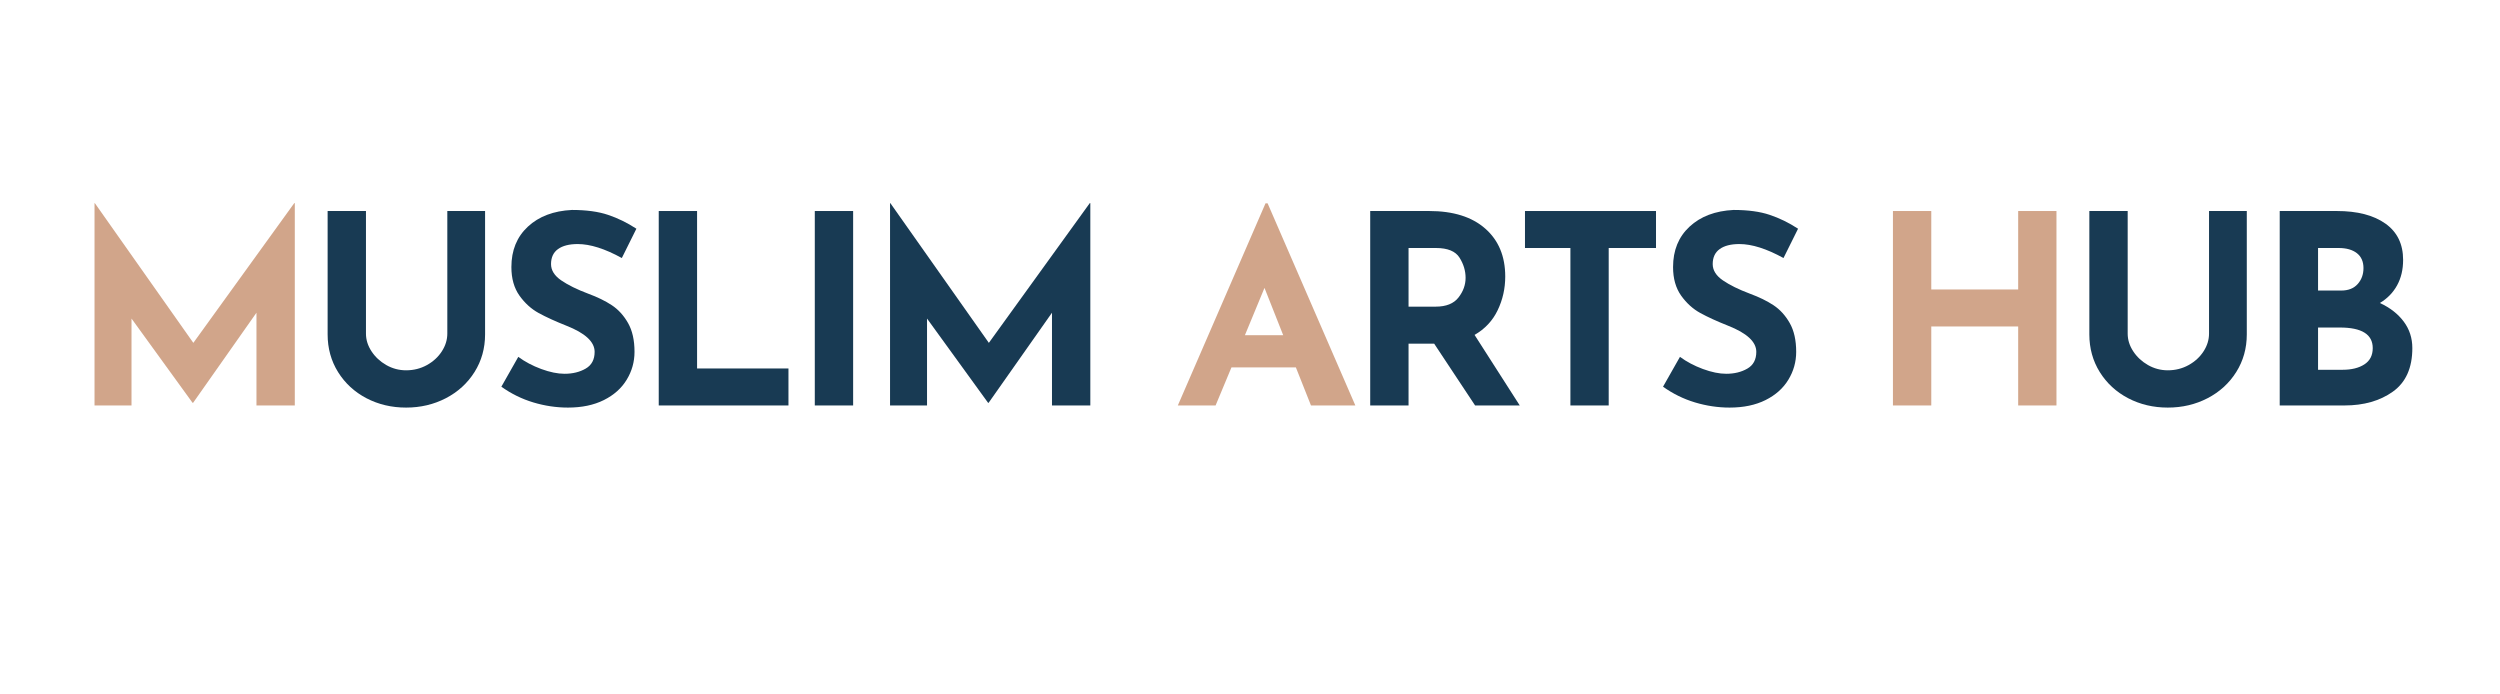
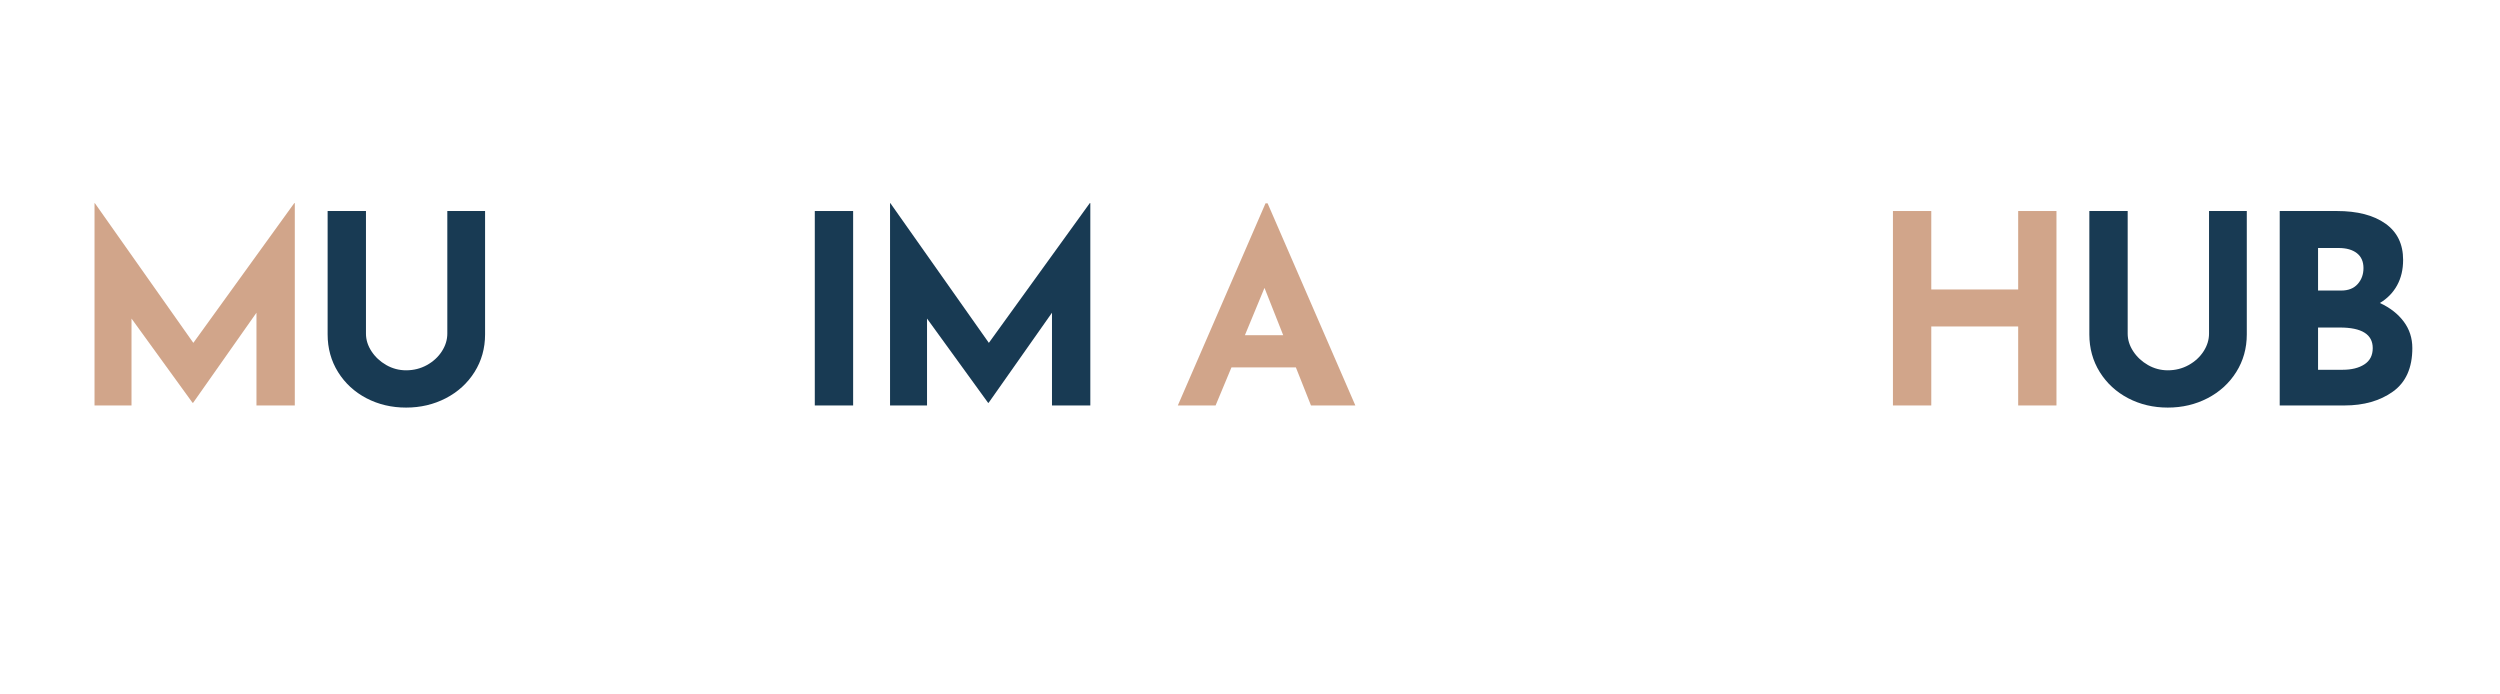
<svg xmlns="http://www.w3.org/2000/svg" xmlns:xlink="http://www.w3.org/1999/xlink" width="810pt" height="225pt" viewBox="0 0 810 225" version="1.2">
  <defs>
    <g>
      <symbol overflow="visible" id="glyph0-0">
        <path style="stroke:none;" d="" />
      </symbol>
      <symbol overflow="visible" id="glyph0-1">
        <path style="stroke:none;" d="M 73.016 -65.562 L 73.016 0 L 60.594 0 L 60.594 -30.047 L 40.062 -0.859 L 39.891 -0.859 L 20.109 -28.156 L 20.109 0 L 8.125 0 L 8.125 -65.562 L 8.219 -65.562 L 40.141 -20.281 L 72.844 -65.562 Z M 73.016 -65.562 " />
      </symbol>
      <symbol overflow="visible" id="glyph0-2">
        <path style="stroke:none;" d="M 19.266 -23.281 C 19.266 -21.281 19.863 -19.367 21.062 -17.547 C 22.258 -15.723 23.852 -14.238 25.844 -13.094 C 27.844 -11.957 29.984 -11.391 32.266 -11.391 C 34.723 -11.391 36.977 -11.957 39.031 -13.094 C 41.082 -14.238 42.691 -15.723 43.859 -17.547 C 45.035 -19.367 45.625 -21.281 45.625 -23.281 L 45.625 -63 L 57.859 -63 L 57.859 -23.031 C 57.859 -18.52 56.719 -14.453 54.438 -10.828 C 52.156 -7.203 49.055 -4.375 45.141 -2.344 C 41.234 -0.32 36.941 0.688 32.266 0.688 C 27.586 0.688 23.305 -0.32 19.422 -2.344 C 15.547 -4.375 12.477 -7.203 10.219 -10.828 C 7.969 -14.453 6.844 -18.52 6.844 -23.031 L 6.844 -63 L 19.266 -63 Z M 19.266 -23.281 " />
      </symbol>
      <symbol overflow="visible" id="glyph0-3">
-         <path style="stroke:none;" d="M 41.766 -47.766 C 36.285 -50.785 31.52 -52.297 27.469 -52.297 C 24.727 -52.297 22.602 -51.754 21.094 -50.672 C 19.582 -49.586 18.828 -47.961 18.828 -45.797 C 18.828 -43.797 19.926 -42.039 22.125 -40.531 C 24.32 -39.02 27.25 -37.578 30.906 -36.203 C 33.863 -35.117 36.398 -33.879 38.516 -32.484 C 40.629 -31.086 42.383 -29.16 43.781 -26.703 C 45.176 -24.254 45.875 -21.145 45.875 -17.375 C 45.875 -14.125 45.031 -11.113 43.344 -8.344 C 41.664 -5.57 39.203 -3.375 35.953 -1.75 C 32.703 -0.125 28.82 0.688 24.312 0.688 C 20.539 0.688 16.801 0.129 13.094 -0.984 C 9.383 -2.098 5.93 -3.797 2.734 -6.078 L 8.219 -15.75 C 10.383 -14.156 12.863 -12.844 15.656 -11.812 C 18.457 -10.781 20.973 -10.266 23.203 -10.266 C 25.828 -10.266 28.109 -10.82 30.047 -11.938 C 31.984 -13.051 32.953 -14.863 32.953 -17.375 C 32.953 -20.625 29.898 -23.445 23.797 -25.844 C 20.203 -27.27 17.207 -28.641 14.812 -29.953 C 12.414 -31.266 10.344 -33.145 8.594 -35.594 C 6.852 -38.051 5.984 -41.133 5.984 -44.844 C 5.984 -50.27 7.766 -54.633 11.328 -57.938 C 14.898 -61.25 19.656 -63.051 25.594 -63.344 C 30.27 -63.344 34.176 -62.812 37.312 -61.75 C 40.457 -60.695 43.516 -59.203 46.484 -57.266 Z M 41.766 -47.766 " />
-       </symbol>
+         </symbol>
      <symbol overflow="visible" id="glyph0-4">
-         <path style="stroke:none;" d="M 20.547 -63 L 20.547 -11.984 L 50.156 -11.984 L 50.156 0 L 8.125 0 L 8.125 -63 Z M 20.547 -63 " />
-       </symbol>
+         </symbol>
      <symbol overflow="visible" id="glyph0-5">
        <path style="stroke:none;" d="M 20.547 -63 L 20.547 0 L 8.125 0 L 8.125 -63 Z M 20.547 -63 " />
      </symbol>
      <symbol overflow="visible" id="glyph0-6">
-         <path style="stroke:none;" d="" />
-       </symbol>
+         </symbol>
      <symbol overflow="visible" id="glyph0-7">
        <path style="stroke:none;" d="M 39.281 -12.328 L 18.406 -12.328 L 13.266 0 L 1.031 0 L 29.438 -65.484 L 30.125 -65.484 L 58.547 0 L 44.172 0 Z M 35.172 -22.766 L 29.109 -38.094 L 22.766 -22.766 Z M 35.172 -22.766 " />
      </symbol>
      <symbol overflow="visible" id="glyph0-8">
-         <path style="stroke:none;" d="M 42.109 0 L 28.844 -20.031 L 20.547 -20.031 L 20.547 0 L 8.125 0 L 8.125 -63 L 27.219 -63 C 35.031 -63 41.094 -61.098 45.406 -57.297 C 49.719 -53.504 51.875 -48.328 51.875 -41.766 C 51.875 -37.891 51.055 -34.254 49.422 -30.859 C 47.797 -27.461 45.301 -24.797 41.938 -22.859 L 56.578 0 Z M 20.547 -32.016 L 29.359 -32.016 C 32.723 -32.016 35.176 -33 36.719 -34.969 C 38.258 -36.938 39.031 -39.062 39.031 -41.344 C 39.031 -43.625 38.375 -45.805 37.062 -47.891 C 35.75 -49.973 33.207 -51.016 29.438 -51.016 L 20.547 -51.016 Z M 20.547 -32.016 " />
-       </symbol>
+         </symbol>
      <symbol overflow="visible" id="glyph0-9">
-         <path style="stroke:none;" d="M 46.312 -63 L 46.312 -51.016 L 30.984 -51.016 L 30.984 0 L 18.578 0 L 18.578 -51.016 L 3.859 -51.016 L 3.859 -63 Z M 46.312 -63 " />
-       </symbol>
+         </symbol>
      <symbol overflow="visible" id="glyph0-10">
        <path style="stroke:none;" d="M 61.109 0 L 48.703 0 L 48.703 -25.594 L 20.547 -25.594 L 20.547 0 L 8.125 0 L 8.125 -63 L 20.547 -63 L 20.547 -37.578 L 48.703 -37.578 L 48.703 -63 L 61.109 -63 Z M 61.109 0 " />
      </symbol>
      <symbol overflow="visible" id="glyph0-11">
        <path style="stroke:none;" d="M 40.578 -33.203 C 43.879 -31.672 46.457 -29.66 48.312 -27.172 C 50.164 -24.691 51.094 -21.828 51.094 -18.578 C 51.094 -12.18 48.992 -7.484 44.797 -4.484 C 40.609 -1.492 35.379 0 29.109 0 L 8.125 0 L 8.125 -63 L 26.625 -63 C 33.301 -63 38.551 -61.641 42.375 -58.922 C 46.195 -56.211 48.109 -52.289 48.109 -47.156 C 48.109 -44.02 47.453 -41.266 46.141 -38.891 C 44.828 -36.523 42.973 -34.629 40.578 -33.203 Z M 20.547 -37.234 L 28.078 -37.234 C 30.359 -37.234 32.125 -37.93 33.375 -39.328 C 34.633 -40.723 35.266 -42.453 35.266 -44.516 C 35.266 -46.617 34.551 -48.227 33.125 -49.344 C 31.695 -50.457 29.727 -51.016 27.219 -51.016 L 20.547 -51.016 Z M 28.5 -11.562 C 31.414 -11.562 33.77 -12.145 35.562 -13.312 C 37.363 -14.477 38.266 -16.234 38.266 -18.578 C 38.266 -23.023 34.723 -25.25 27.641 -25.25 L 20.547 -25.25 L 20.547 -11.562 Z M 28.5 -11.562 " />
      </symbol>
    </g>
  </defs>
  <g id="surface1">
    <rect x="0" y="0" width="810" height="225" style="fill:rgb(100%,100%,100%);fill-opacity:1;stroke:none;" />
    <rect x="0" y="0" width="810" height="225" style="fill:rgb(100%,100%,100%);fill-opacity:1;stroke:none;" />
    <rect x="0" y="0" width="810" height="225" style="fill:rgb(100%,100%,100%);fill-opacity:1;stroke:none;" />
    <g style="fill:rgb(81.96%,64.709%,54.12%);fill-opacity:1;">
      <use xlink:href="#glyph0-1" x="22.5" y="131.369" />
    </g>
    <g style="fill:rgb(9.409%,22.749%,32.549%);fill-opacity:1;">
      <use xlink:href="#glyph0-2" x="99.306" y="131.369" />
    </g>
    <g style="fill:rgb(9.409%,22.749%,32.549%);fill-opacity:1;">
      <use xlink:href="#glyph0-3" x="159.707" y="131.369" />
    </g>
    <g style="fill:rgb(9.409%,22.749%,32.549%);fill-opacity:1;">
      <use xlink:href="#glyph0-4" x="205.306" y="131.369" />
    </g>
    <g style="fill:rgb(9.409%,22.749%,32.549%);fill-opacity:1;">
      <use xlink:href="#glyph0-5" x="255.868" y="131.369" />
    </g>
    <g style="fill:rgb(9.409%,22.749%,32.549%);fill-opacity:1;">
      <use xlink:href="#glyph0-1" x="280.249" y="131.369" />
    </g>
    <g style="fill:rgb(9.409%,22.749%,32.549%);fill-opacity:1;">
      <use xlink:href="#glyph0-6" x="357.077" y="131.369" />
    </g>
    <g style="fill:rgb(81.96%,64.709%,54.12%);fill-opacity:1;">
      <use xlink:href="#glyph0-7" x="380.585" y="131.369" />
    </g>
    <g style="fill:rgb(9.409%,22.749%,32.549%);fill-opacity:1;">
      <use xlink:href="#glyph0-8" x="435.822" y="131.369" />
    </g>
    <g style="fill:rgb(9.409%,22.749%,32.549%);fill-opacity:1;">
      <use xlink:href="#glyph0-9" x="490.233" y="131.369" />
    </g>
    <g style="fill:rgb(9.409%,22.749%,32.549%);fill-opacity:1;">
      <use xlink:href="#glyph0-3" x="536.089" y="131.369" />
    </g>
    <g style="fill:rgb(9.409%,22.749%,32.549%);fill-opacity:1;">
      <use xlink:href="#glyph0-6" x="581.689" y="131.369" />
    </g>
    <g style="fill:rgb(81.96%,64.709%,54.12%);fill-opacity:1;">
      <use xlink:href="#glyph0-10" x="605.186" y="131.369" />
    </g>
    <g style="fill:rgb(9.409%,22.749%,32.549%);fill-opacity:1;">
      <use xlink:href="#glyph0-2" x="670.101" y="131.369" />
    </g>
    <g style="fill:rgb(9.409%,22.749%,32.549%);fill-opacity:1;">
      <use xlink:href="#glyph0-11" x="730.501" y="131.369" />
    </g>
    <g style="fill:rgb(9.409%,22.749%,32.549%);fill-opacity:1;">
      <use xlink:href="#glyph0-6" x="781.552" y="131.369" />
    </g>
  </g>
</svg>